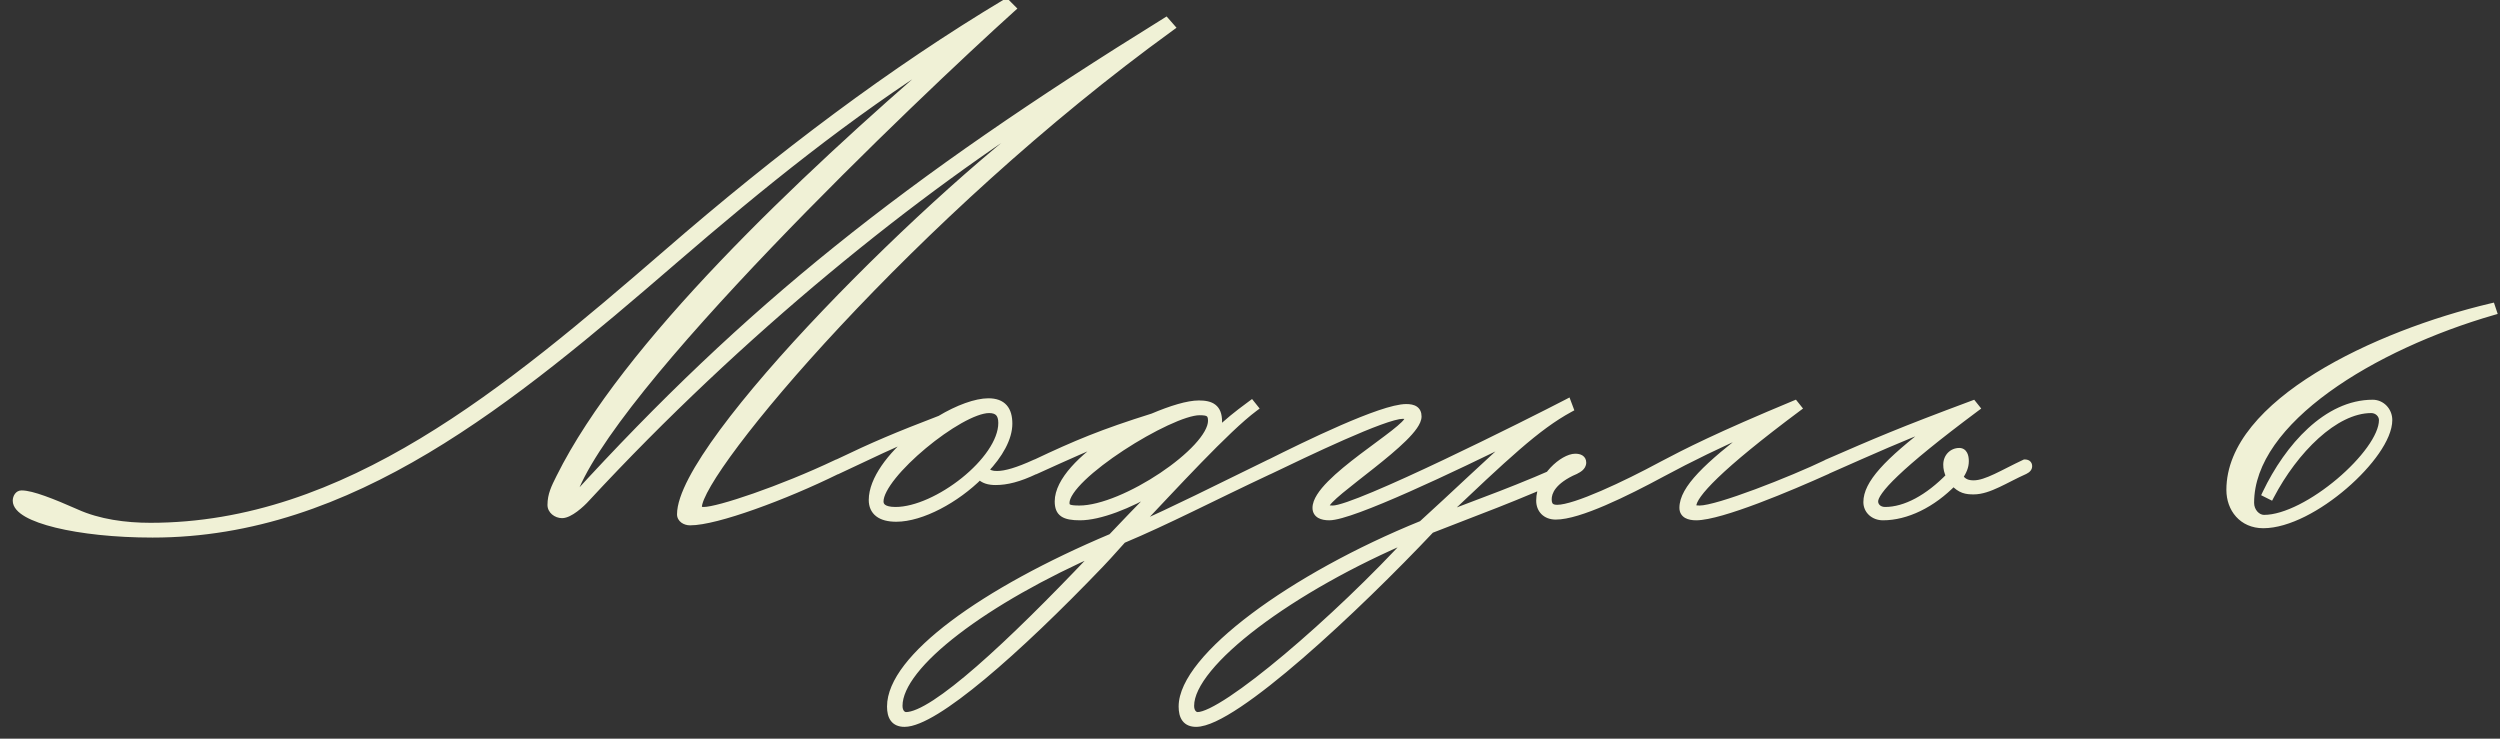
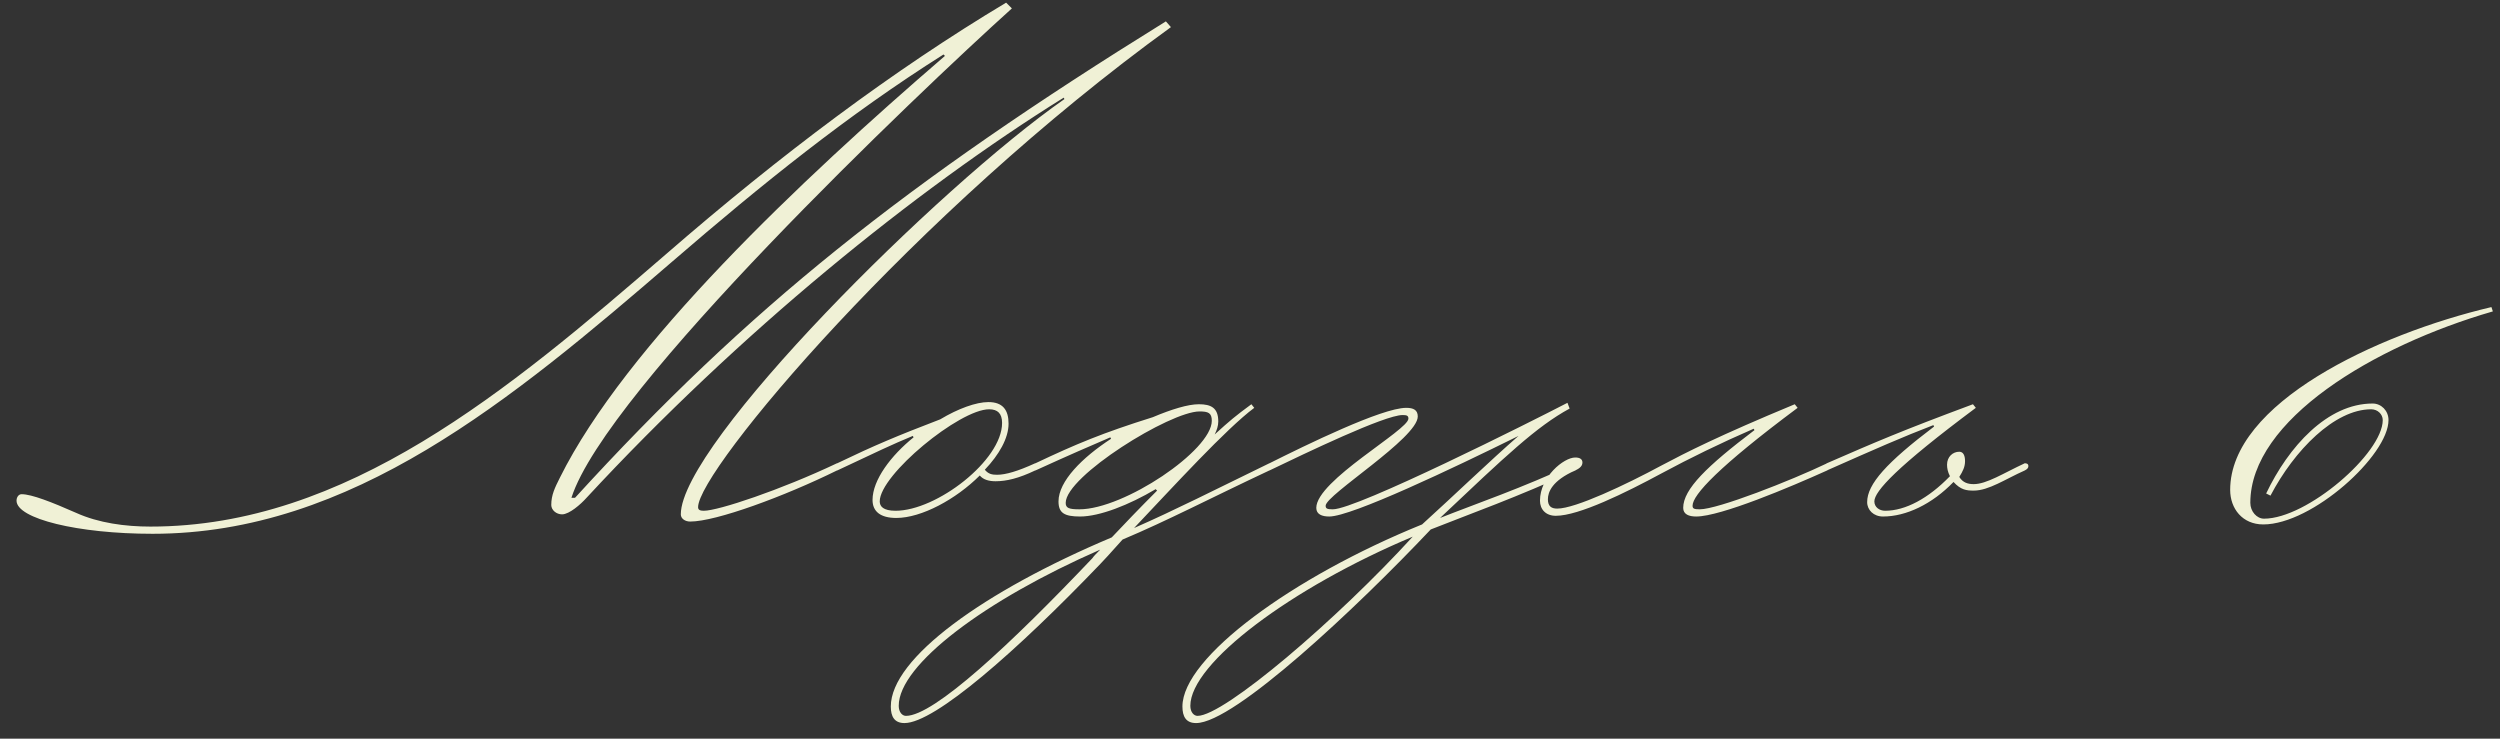
<svg xmlns="http://www.w3.org/2000/svg" width="132" height="39" viewBox="0 0 132 39" fill="none">
  <rect x="0" y="0" width="132" height="39" fill="#333333" stroke="none" />
  <path d="M44.193 24.46C44.307 24.46 44.383 24.498 44.383 24.612C44.383 24.688 44.345 24.764 44.193 24.84C41.419 26.208 37.809 27.538 36.441 27.538C36.175 27.538 35.947 27.386 35.947 27.158C35.947 23.434 49.551 9.868 56.201 5.232L56.163 5.156C48.297 10.058 39.063 17.544 30.969 26.284C30.665 26.626 30.057 27.158 29.677 27.158C29.373 27.158 29.107 26.93 29.107 26.664C29.107 26.132 29.297 25.752 29.563 25.22C33.021 18.266 42.255 9.526 49.893 2.952L49.817 2.876C44.763 6.068 40.241 9.716 35.529 13.782C26.979 21.154 18.543 28.184 8.055 28.184C4.103 28.184 0.873 27.386 0.873 26.436C0.873 26.246 0.987 26.094 1.139 26.094C1.671 26.094 2.735 26.512 4.027 27.082C5.205 27.614 6.611 27.804 7.941 27.804C18.277 27.804 26.789 20.66 35.187 13.402C41.229 8.158 47.157 3.712 53.123 0.14L53.427 0.444C48.411 4.966 31.995 20.584 30.171 26.284H30.361C39.519 16.252 47.765 9.678 61.559 1.128L61.825 1.432C48.183 11.312 36.859 24.84 36.859 26.778C36.859 26.93 36.973 26.968 37.163 26.968C37.923 26.968 41.229 25.866 44.193 24.46ZM46.45 26.474C46.45 26.74 46.64 26.968 47.286 26.968C49.452 26.968 52.91 24.308 52.91 22.332C52.91 21.838 52.682 21.61 52.226 21.61C50.668 21.61 46.45 25.068 46.45 26.474ZM44.208 24.46C46.184 23.51 47.362 23.016 49.642 22.142C50.592 21.572 51.542 21.23 52.188 21.23C52.948 21.23 53.252 21.648 53.252 22.37C53.252 23.13 52.758 24.004 51.998 24.802C52.188 25.03 52.378 25.068 52.644 25.068C53.1 25.068 53.746 24.878 54.658 24.46C54.772 24.46 54.848 24.498 54.848 24.612C54.848 24.688 54.81 24.764 54.658 24.84C53.784 25.258 53.138 25.41 52.568 25.41C52.226 25.41 51.922 25.334 51.732 25.106C50.478 26.36 48.654 27.348 47.324 27.348C46.488 27.348 46.07 27.006 46.07 26.398C46.07 25.334 47.058 24.042 48.236 23.092L48.198 23.016C47.096 23.472 46.222 23.89 44.208 24.84C44.094 24.84 44.018 24.802 44.018 24.688C44.018 24.612 44.056 24.536 44.208 24.46ZM57.675 29.476C57.751 29.362 57.903 29.21 58.093 29.02C52.013 31.68 47.453 35.1 47.453 37.266C47.453 37.608 47.643 37.798 47.833 37.798C49.315 37.798 53.381 33.998 57.675 29.476ZM56.269 26.55C56.269 26.816 56.421 26.892 56.991 26.892C59.347 26.892 63.983 23.776 63.983 22.218C63.983 21.8 63.793 21.724 63.337 21.724C61.779 21.724 56.269 25.144 56.269 26.55ZM54.673 24.46C56.839 23.434 58.207 22.864 60.867 22.028C61.855 21.61 62.729 21.344 63.299 21.344C63.945 21.344 64.325 21.534 64.325 22.256C64.325 22.484 64.249 22.712 64.135 22.94C64.971 22.18 65.199 21.99 66.073 21.344L66.225 21.534C64.743 22.636 61.969 25.676 59.879 27.88C62.045 26.93 64.135 25.866 67.023 24.46C67.137 24.46 67.213 24.498 67.213 24.612C67.213 24.688 67.175 24.764 67.023 24.84C63.945 26.284 61.627 27.5 59.271 28.488C58.663 29.172 58.207 29.666 58.093 29.78C53.685 34.378 49.353 38.178 47.757 38.178C47.225 38.178 47.035 37.836 47.035 37.304C47.035 34.758 51.937 31.224 58.701 28.374C59.309 27.728 60.183 26.816 61.095 25.904L61.019 25.828C59.613 26.664 58.055 27.272 57.029 27.272C56.193 27.272 55.889 27.082 55.889 26.474C55.889 25.41 57.143 24.156 58.663 23.168L58.625 23.092C57.561 23.548 56.421 24.042 54.673 24.84C54.559 24.84 54.483 24.802 54.483 24.688C54.483 24.612 54.521 24.536 54.673 24.46ZM63.23 37.798C64.636 37.798 70.602 32.706 74.592 28.336C68.17 31.034 62.85 35.024 62.85 37.266C62.85 37.608 63.04 37.798 63.23 37.798ZM67.03 24.46C68.93 23.51 72.958 21.534 74.25 21.534C74.63 21.534 74.858 21.648 74.858 21.99C74.858 23.13 69.994 26.132 69.994 26.702C69.994 26.854 70.07 26.892 70.374 26.892C71.628 26.892 80.862 22.256 82.762 21.268L82.876 21.572C81.128 22.522 79.494 24.08 76.036 27.348C78.05 26.55 80.216 25.828 83.18 24.46C83.294 24.46 83.37 24.498 83.37 24.612C83.37 24.688 83.332 24.764 83.18 24.84C80.026 26.284 77.746 27.082 75.542 27.956C71.666 32.06 65.168 38.178 63.154 38.178C62.622 38.178 62.432 37.836 62.432 37.304C62.432 34.72 68.246 30.464 75.086 27.69C76.682 26.246 78.734 24.27 80.178 23.016C76.72 24.726 71.362 27.272 70.184 27.272C69.804 27.272 69.5 27.158 69.5 26.816C69.5 25.372 74.364 22.712 74.364 22.104C74.364 21.952 74.288 21.914 74.06 21.914C73.11 21.914 68.93 23.928 67.03 24.84C66.916 24.84 66.84 24.802 66.84 24.688C66.84 24.612 66.878 24.536 67.03 24.46ZM82.223 26.854C83.173 26.854 85.833 25.6 87.733 24.574C89.025 23.89 90.735 23.016 94.763 21.344L94.915 21.534C90.735 24.65 89.367 26.132 89.367 26.702C89.367 26.854 89.443 26.892 89.747 26.892C90.697 26.892 94.573 25.372 96.473 24.46C96.587 24.46 96.663 24.498 96.663 24.612C96.663 24.688 96.625 24.764 96.473 24.84C94.535 25.714 90.849 27.272 89.557 27.272C89.177 27.272 88.873 27.158 88.873 26.816C88.873 25.828 90.127 24.612 92.635 22.712L92.597 22.636C90.849 23.396 89.215 24.194 87.733 24.992C85.833 26.018 83.363 27.234 82.147 27.234C81.615 27.234 81.311 26.892 81.311 26.436C81.311 25.182 82.565 24.156 83.173 24.156C83.401 24.156 83.553 24.232 83.553 24.422C83.553 24.65 83.325 24.764 83.173 24.84C81.957 25.372 81.729 25.98 81.729 26.36C81.729 26.74 81.919 26.854 82.223 26.854ZM99.536 26.968C100.6 26.968 101.816 26.322 102.956 25.144C102.842 24.916 102.804 24.726 102.804 24.536C102.804 24.118 103.108 23.852 103.45 23.852C103.678 23.852 103.754 24.08 103.754 24.346C103.754 24.65 103.64 24.878 103.45 25.182C103.64 25.486 103.906 25.562 104.21 25.562C104.894 25.562 105.768 24.992 106.908 24.46C107.022 24.46 107.098 24.498 107.098 24.612C107.098 24.688 107.06 24.764 106.908 24.84C105.882 25.296 105.008 25.904 104.21 25.904C103.83 25.904 103.526 25.866 103.146 25.448C102.006 26.626 100.638 27.272 99.422 27.272C98.928 27.272 98.586 26.93 98.586 26.512C98.586 25.562 99.612 24.422 102.12 22.522L102.082 22.446C100.41 23.092 99.118 23.662 96.458 24.84C96.344 24.84 96.268 24.802 96.268 24.688C96.268 24.612 96.306 24.536 96.458 24.46C99.08 23.32 100.296 22.788 104.172 21.344L104.324 21.534C100.144 24.65 98.966 25.942 98.966 26.474C98.966 26.778 99.232 26.968 99.536 26.968ZM117.753 25.866C117.753 21.306 125.429 17.658 131.547 16.214L131.623 16.442C125.315 18.266 118.817 22.18 118.817 26.55C118.817 27.006 119.159 27.386 119.539 27.386C121.819 27.386 125.809 23.928 125.809 22.18C125.809 21.876 125.543 21.61 125.201 21.61C123.263 21.61 121.135 23.776 119.881 26.17L119.653 26.056C120.831 23.586 122.883 21.306 125.277 21.306C125.733 21.306 126.113 21.686 126.113 22.18C126.113 24.042 122.085 27.69 119.501 27.69C118.399 27.69 117.753 26.854 117.753 25.866Z" fill="#F0F1D6" />
-   <path d="M44.193 24.46V24.26H44.148L44.108 24.279L44.193 24.46ZM44.193 24.84L44.282 25.019L44.283 25.019L44.193 24.84ZM56.201 5.232L56.316 5.396L56.457 5.297L56.38 5.143L56.201 5.232ZM56.163 5.156L56.342 5.067L56.244 4.87L56.057 4.986L56.163 5.156ZM30.969 26.284L30.822 26.148L30.82 26.151L30.969 26.284ZM29.563 25.22L29.742 25.309L29.742 25.309L29.563 25.22ZM49.893 2.952L50.024 3.104L50.187 2.963L50.035 2.811L49.893 2.952ZM49.817 2.876L49.959 2.735L49.846 2.622L49.71 2.707L49.817 2.876ZM35.529 13.782L35.66 13.934L35.66 13.933L35.529 13.782ZM4.027 27.082L4.109 26.9L4.108 26.899L4.027 27.082ZM35.187 13.402L35.318 13.553L35.318 13.553L35.187 13.402ZM53.123 0.14L53.265 -0.001L53.154 -0.112L53.02 -0.032L53.123 0.14ZM53.427 0.444L53.561 0.593L53.718 0.452L53.569 0.303L53.427 0.444ZM30.171 26.284L29.981 26.223L29.897 26.484H30.171V26.284ZM30.361 26.284V26.484H30.449L30.509 26.419L30.361 26.284ZM61.559 1.128L61.71 0.996L61.598 0.869L61.454 0.958L61.559 1.128ZM61.825 1.432L61.943 1.594L62.12 1.465L61.976 1.3L61.825 1.432ZM44.193 24.66C44.211 24.66 44.222 24.662 44.226 24.663C44.23 24.664 44.224 24.663 44.215 24.656C44.203 24.648 44.193 24.636 44.187 24.623C44.182 24.611 44.183 24.605 44.183 24.612H44.583C44.583 24.506 44.544 24.4 44.447 24.331C44.364 24.271 44.266 24.26 44.193 24.26V24.66ZM44.183 24.612C44.183 24.614 44.183 24.613 44.184 24.609C44.185 24.606 44.186 24.605 44.185 24.606C44.182 24.61 44.164 24.631 44.104 24.661L44.283 25.019C44.374 24.973 44.451 24.918 44.505 24.846C44.563 24.769 44.583 24.688 44.583 24.612H44.183ZM44.105 24.661C42.725 25.341 41.136 26.013 39.723 26.514C39.017 26.764 38.357 26.971 37.79 27.115C37.22 27.26 36.758 27.338 36.441 27.338V27.738C36.809 27.738 37.311 27.65 37.889 27.503C38.471 27.355 39.143 27.144 39.857 26.89C41.285 26.384 42.888 25.707 44.282 25.019L44.105 24.661ZM36.441 27.338C36.344 27.338 36.264 27.31 36.213 27.273C36.165 27.237 36.147 27.198 36.147 27.158H35.747C35.747 27.346 35.843 27.497 35.976 27.595C36.105 27.69 36.272 27.738 36.441 27.738V27.338ZM36.147 27.158C36.147 26.743 36.34 26.16 36.722 25.43C37.1 24.706 37.651 23.861 38.338 22.932C39.71 21.073 41.612 18.89 43.725 16.675C47.953 12.243 53.006 7.703 56.316 5.396L56.087 5.068C52.746 7.397 47.673 11.957 43.436 16.399C41.316 18.62 39.402 20.817 38.016 22.694C37.323 23.633 36.759 24.495 36.367 25.244C35.979 25.987 35.747 26.642 35.747 27.158H36.147ZM56.38 5.143L56.342 5.067L55.984 5.245L56.022 5.321L56.38 5.143ZM56.057 4.986C48.176 9.898 38.928 17.396 30.822 26.148L31.116 26.42C39.198 17.692 48.419 10.218 56.269 5.326L56.057 4.986ZM30.82 26.151C30.676 26.313 30.458 26.522 30.233 26.689C30.12 26.772 30.01 26.841 29.91 26.889C29.807 26.939 29.729 26.958 29.677 26.958V27.358C29.815 27.358 29.956 27.311 30.083 27.25C30.213 27.188 30.346 27.103 30.471 27.01C30.721 26.825 30.959 26.597 31.119 26.417L30.82 26.151ZM29.677 26.958C29.455 26.958 29.307 26.793 29.307 26.664H28.907C28.907 27.067 29.291 27.358 29.677 27.358V26.958ZM29.307 26.664C29.307 26.186 29.474 25.846 29.742 25.309L29.384 25.131C29.121 25.658 28.907 26.078 28.907 26.664H29.307ZM29.742 25.309C31.457 21.86 34.614 17.954 38.305 14.082C41.995 10.212 46.207 6.388 50.024 3.104L49.763 2.8C45.941 6.09 41.718 9.923 38.016 13.806C34.317 17.685 31.127 21.626 29.384 25.131L29.742 25.309ZM50.035 2.811L49.959 2.735L49.676 3.017L49.752 3.093L50.035 2.811ZM49.71 2.707C44.644 5.907 40.113 9.562 35.398 13.631L35.66 13.933C40.369 9.87 44.882 6.229 49.924 3.045L49.71 2.707ZM35.399 13.63C26.836 21.013 18.456 27.984 8.055 27.984V28.384C18.63 28.384 27.122 21.295 35.66 13.934L35.399 13.63ZM8.055 27.984C6.091 27.984 4.312 27.785 3.03 27.472C2.387 27.315 1.88 27.131 1.539 26.936C1.181 26.732 1.073 26.555 1.073 26.436H0.673C0.673 26.792 0.969 27.071 1.34 27.284C1.728 27.505 2.276 27.699 2.935 27.86C4.256 28.183 6.068 28.384 8.055 28.384V27.984ZM1.073 26.436C1.073 26.38 1.09 26.338 1.108 26.316C1.124 26.294 1.135 26.294 1.139 26.294V25.894C0.831 25.894 0.673 26.188 0.673 26.436H1.073ZM1.139 26.294C1.367 26.294 1.737 26.387 2.231 26.563C2.718 26.736 3.301 26.98 3.946 27.265L4.108 26.899C3.461 26.613 2.866 26.364 2.365 26.186C1.872 26.01 1.443 25.894 1.139 25.894V26.294ZM3.945 27.264C5.158 27.812 6.595 28.004 7.941 28.004V27.604C6.627 27.604 5.252 27.416 4.109 26.9L3.945 27.264ZM7.941 28.004C18.365 28.004 26.933 20.8 35.318 13.553L35.056 13.251C26.645 20.52 18.19 27.604 7.941 27.604V28.004ZM35.318 13.553C41.354 8.315 47.272 3.876 53.226 0.312L53.02 -0.032C47.042 3.548 41.105 8.001 35.056 13.251L35.318 13.553ZM52.982 0.281L53.286 0.585L53.569 0.303L53.265 -0.001L52.982 0.281ZM53.293 0.295C50.782 2.559 45.421 7.597 40.458 12.784C37.976 15.377 35.592 18.01 33.713 20.353C31.84 22.688 30.449 24.759 29.981 26.223L30.362 26.345C30.805 24.959 32.15 22.941 34.025 20.603C35.894 18.273 38.269 15.65 40.747 13.06C45.702 7.883 51.056 2.851 53.561 0.593L53.293 0.295ZM30.171 26.484H30.361V26.084H30.171V26.484ZM30.509 26.419C39.652 16.403 47.883 9.841 61.664 1.298L61.454 0.958C47.648 9.515 39.386 16.101 30.213 26.149L30.509 26.419ZM61.409 1.26L61.675 1.564L61.976 1.3L61.71 0.996L61.409 1.26ZM61.708 1.27C54.874 6.219 48.623 12.08 44.08 16.947C41.809 19.38 39.962 21.567 38.682 23.269C38.042 24.12 37.541 24.853 37.2 25.437C37.029 25.729 36.896 25.987 36.805 26.206C36.716 26.42 36.659 26.616 36.659 26.778H37.059C37.059 26.697 37.091 26.561 37.174 26.359C37.256 26.163 37.38 25.922 37.545 25.639C37.876 25.073 38.367 24.354 39.002 23.51C40.271 21.822 42.108 19.646 44.373 17.22C48.902 12.368 55.134 6.525 61.943 1.594L61.708 1.27ZM36.659 26.778C36.659 26.841 36.671 26.907 36.705 26.968C36.739 27.031 36.789 27.076 36.844 27.106C36.944 27.16 37.065 27.168 37.163 27.168V26.768C37.121 26.768 37.09 26.766 37.067 26.762C37.043 26.758 37.035 26.754 37.036 26.754C37.039 26.756 37.048 26.763 37.055 26.776C37.062 26.787 37.059 26.791 37.059 26.778H36.659ZM37.163 27.168C37.383 27.168 37.757 27.092 38.218 26.967C38.687 26.84 39.269 26.657 39.918 26.43C41.216 25.977 42.79 25.347 44.279 24.641L44.108 24.279C42.633 24.979 41.072 25.603 39.786 26.052C39.143 26.277 38.57 26.457 38.113 26.581C37.648 26.707 37.323 26.768 37.163 26.768V27.168ZM44.208 24.46L44.121 24.28L44.119 24.281L44.208 24.46ZM49.642 22.142L49.714 22.329L49.73 22.323L49.745 22.314L49.642 22.142ZM51.998 24.802L51.853 24.664L51.73 24.793L51.844 24.93L51.998 24.802ZM54.658 24.46V24.26H54.614L54.575 24.278L54.658 24.46ZM54.658 24.84L54.744 25.02L54.748 25.019L54.658 24.84ZM51.732 25.106L51.886 24.978L51.745 24.81L51.591 24.965L51.732 25.106ZM48.236 23.092L48.362 23.248L48.487 23.147L48.415 23.003L48.236 23.092ZM48.198 23.016L48.377 22.927L48.294 22.76L48.121 22.831L48.198 23.016ZM44.208 24.84V25.04H44.253L44.293 25.021L44.208 24.84ZM46.25 26.474C46.25 26.661 46.321 26.851 46.511 26.984C46.688 27.109 46.946 27.168 47.286 27.168V26.768C46.98 26.768 46.82 26.713 46.741 26.657C46.674 26.61 46.65 26.553 46.65 26.474H46.25ZM47.286 27.168C48.435 27.168 49.885 26.471 51.035 25.547C51.615 25.081 52.13 24.549 52.501 24.002C52.871 23.458 53.11 22.882 53.11 22.332H52.71C52.71 22.77 52.517 23.268 52.17 23.778C51.826 24.285 51.341 24.789 50.785 25.235C49.665 26.134 48.303 26.768 47.286 26.768V27.168ZM53.11 22.332C53.11 22.058 53.047 21.818 52.883 21.647C52.718 21.475 52.485 21.41 52.226 21.41V21.81C52.423 21.81 52.532 21.859 52.595 21.924C52.659 21.991 52.71 22.112 52.71 22.332H53.11ZM52.226 21.41C51.781 21.41 51.185 21.65 50.568 21.998C49.941 22.351 49.258 22.835 48.626 23.361C47.994 23.887 47.408 24.46 46.978 24.995C46.763 25.263 46.583 25.525 46.457 25.77C46.332 26.011 46.25 26.252 46.25 26.474H46.65C46.65 26.344 46.7 26.169 46.812 25.953C46.922 25.74 47.085 25.501 47.289 25.246C47.699 24.737 48.264 24.183 48.882 23.668C49.499 23.154 50.162 22.686 50.764 22.346C51.376 22.002 51.892 21.81 52.226 21.81V21.41ZM44.295 24.64C46.265 23.693 47.437 23.201 49.714 22.329L49.57 21.955C47.287 22.831 46.103 23.327 44.121 24.28L44.295 24.64ZM49.745 22.314C50.684 21.75 51.596 21.43 52.188 21.43V21.03C51.488 21.03 50.5 21.394 49.539 21.971L49.745 22.314ZM52.188 21.43C52.532 21.43 52.734 21.524 52.855 21.661C52.98 21.804 53.052 22.032 53.052 22.37H53.452C53.452 21.986 53.372 21.644 53.155 21.397C52.934 21.145 52.604 21.03 52.188 21.03V21.43ZM53.052 22.37C53.052 23.052 52.602 23.878 51.853 24.664L52.143 24.94C52.915 24.13 53.452 23.208 53.452 22.37H53.052ZM51.844 24.93C51.959 25.067 52.082 25.157 52.224 25.209C52.362 25.259 52.504 25.268 52.644 25.268V24.868C52.518 24.868 52.432 24.858 52.361 24.832C52.294 24.808 52.227 24.765 52.152 24.674L51.844 24.93ZM52.644 25.268C53.146 25.268 53.825 25.062 54.741 24.642L54.575 24.278C53.666 24.694 53.054 24.868 52.644 24.868V25.268ZM54.658 24.66C54.676 24.66 54.686 24.662 54.691 24.663C54.695 24.664 54.689 24.663 54.679 24.656C54.668 24.648 54.658 24.636 54.652 24.623C54.647 24.611 54.648 24.605 54.648 24.612H55.048C55.048 24.506 55.009 24.4 54.912 24.331C54.828 24.271 54.73 24.26 54.658 24.26V24.66ZM54.648 24.612C54.648 24.614 54.648 24.613 54.649 24.609C54.65 24.606 54.651 24.605 54.65 24.606C54.647 24.61 54.629 24.631 54.569 24.661L54.748 25.019C54.839 24.973 54.916 24.918 54.97 24.846C55.028 24.769 55.048 24.688 55.048 24.612H54.648ZM54.572 24.66C53.715 25.069 53.099 25.21 52.568 25.21V25.61C53.177 25.61 53.853 25.447 54.744 25.02L54.572 24.66ZM52.568 25.21C52.247 25.21 52.019 25.137 51.886 24.978L51.578 25.234C51.825 25.531 52.205 25.61 52.568 25.61V25.21ZM51.591 24.965C50.978 25.577 50.225 26.125 49.465 26.52C48.701 26.916 47.945 27.148 47.324 27.148V27.548C48.033 27.548 48.855 27.286 49.648 26.875C50.446 26.462 51.232 25.889 51.873 25.247L51.591 24.965ZM47.324 27.148C46.929 27.148 46.666 27.066 46.506 26.943C46.354 26.826 46.27 26.652 46.27 26.398H45.87C45.87 26.752 45.995 27.053 46.261 27.259C46.519 27.459 46.883 27.548 47.324 27.548V27.148ZM46.27 26.398C46.27 25.924 46.492 25.375 46.876 24.815C47.257 24.26 47.785 23.713 48.362 23.248L48.111 22.936C47.509 23.421 46.954 23.995 46.546 24.589C46.142 25.179 45.87 25.808 45.87 26.398H46.27ZM48.415 23.003L48.377 22.927L48.019 23.105L48.057 23.181L48.415 23.003ZM48.121 22.831C47.014 23.29 46.135 23.71 44.123 24.659L44.293 25.021C46.309 24.07 47.178 23.654 48.275 23.201L48.121 22.831ZM44.208 24.64C44.19 24.64 44.18 24.638 44.175 24.637C44.171 24.636 44.177 24.637 44.187 24.644C44.198 24.652 44.208 24.664 44.214 24.677C44.219 24.689 44.218 24.695 44.218 24.688H43.818C43.818 24.794 43.857 24.9 43.954 24.97C44.038 25.029 44.136 25.04 44.208 25.04V24.64ZM44.218 24.688C44.218 24.686 44.218 24.687 44.217 24.691C44.216 24.694 44.215 24.695 44.216 24.694C44.219 24.69 44.237 24.669 44.297 24.639L44.119 24.281C44.027 24.327 43.95 24.382 43.896 24.454C43.839 24.531 43.818 24.612 43.818 24.688H44.218ZM57.675 29.476L57.82 29.614L57.832 29.601L57.841 29.587L57.675 29.476ZM58.093 29.02L58.234 29.161L58.013 28.837L58.093 29.02ZM54.673 24.46L54.587 24.279L54.583 24.281L54.673 24.46ZM60.867 22.028L60.927 22.219L60.936 22.216L60.945 22.212L60.867 22.028ZM64.135 22.94L63.956 22.851L64.269 23.088L64.135 22.94ZM66.073 21.344L66.229 21.219L66.109 21.069L65.954 21.183L66.073 21.344ZM66.225 21.534L66.344 21.695L66.51 21.571L66.381 21.409L66.225 21.534ZM59.879 27.88L59.734 27.742L59.959 28.063L59.879 27.88ZM67.023 24.46V24.26H66.977L66.935 24.28L67.023 24.46ZM67.023 24.84L67.108 25.021L67.112 25.019L67.023 24.84ZM59.271 28.488L59.194 28.304L59.152 28.321L59.121 28.355L59.271 28.488ZM58.093 29.78L57.951 29.639L57.949 29.642L58.093 29.78ZM58.701 28.374L58.779 28.558L58.818 28.542L58.846 28.511L58.701 28.374ZM61.095 25.904L61.236 26.045L61.378 25.904L61.236 25.763L61.095 25.904ZM61.019 25.828L61.16 25.687L61.05 25.577L60.917 25.656L61.019 25.828ZM58.663 23.168L58.772 23.336L58.922 23.238L58.842 23.079L58.663 23.168ZM58.625 23.092L58.804 23.003L58.719 22.834L58.546 22.908L58.625 23.092ZM54.673 24.84V25.04H54.716L54.756 25.022L54.673 24.84ZM57.841 29.587C57.903 29.494 58.037 29.359 58.234 29.161L57.951 28.879C57.769 29.061 57.598 29.23 57.508 29.365L57.841 29.587ZM58.013 28.837C54.962 30.171 52.287 31.699 50.371 33.17C49.413 33.905 48.639 34.63 48.103 35.315C47.57 35.995 47.253 36.658 47.253 37.266H47.653C47.653 36.791 47.906 36.215 48.418 35.561C48.926 34.912 49.672 34.21 50.615 33.487C52.498 32.041 55.143 30.529 58.173 29.203L58.013 28.837ZM47.253 37.266C47.253 37.672 47.491 37.998 47.833 37.998V37.598C47.795 37.598 47.653 37.544 47.653 37.266H47.253ZM47.833 37.998C48.057 37.998 48.312 37.927 48.584 37.809C48.86 37.691 49.167 37.518 49.501 37.301C50.169 36.867 50.958 36.244 51.831 35.483C53.576 33.962 55.671 31.876 57.82 29.614L57.53 29.338C55.384 31.598 53.299 33.673 51.568 35.182C50.702 35.937 49.928 36.546 49.283 36.966C48.96 37.176 48.673 37.336 48.426 37.442C48.176 37.55 47.979 37.598 47.833 37.598V37.998ZM56.069 26.55C56.069 26.633 56.08 26.724 56.124 26.808C56.17 26.897 56.242 26.959 56.33 27.001C56.486 27.076 56.711 27.092 56.991 27.092V26.692C56.701 26.692 56.565 26.67 56.502 26.64C56.481 26.63 56.479 26.624 56.479 26.623C56.476 26.618 56.469 26.6 56.469 26.55H56.069ZM56.991 27.092C57.618 27.092 58.377 26.886 59.154 26.566C59.933 26.244 60.745 25.799 61.482 25.305C62.217 24.813 62.884 24.267 63.369 23.741C63.611 23.478 63.812 23.216 63.953 22.964C64.094 22.714 64.183 22.46 64.183 22.218H63.783C63.783 22.365 63.727 22.55 63.605 22.768C63.483 22.985 63.304 23.222 63.075 23.47C62.617 23.966 61.977 24.492 61.259 24.973C60.542 25.454 59.753 25.885 59.001 26.196C58.245 26.508 57.542 26.692 56.991 26.692V27.092ZM64.183 22.218C64.183 21.985 64.13 21.776 63.944 21.649C63.782 21.539 63.56 21.524 63.337 21.524V21.924C63.57 21.924 63.671 21.947 63.718 21.98C63.741 21.995 63.783 22.033 63.783 22.218H64.183ZM63.337 21.524C63.111 21.524 62.831 21.585 62.525 21.683C62.215 21.783 61.864 21.925 61.491 22.099C60.745 22.446 59.902 22.923 59.109 23.442C58.317 23.962 57.569 24.529 57.016 25.058C56.74 25.323 56.507 25.583 56.343 25.827C56.181 26.067 56.069 26.314 56.069 26.55H56.469C56.469 26.434 56.529 26.267 56.675 26.051C56.817 25.839 57.028 25.601 57.292 25.347C57.822 24.84 58.548 24.288 59.328 23.777C60.108 23.266 60.934 22.8 61.66 22.462C62.023 22.293 62.358 22.157 62.647 22.064C62.94 21.97 63.173 21.924 63.337 21.924V21.524ZM54.758 24.641C56.917 23.618 58.277 23.052 60.927 22.219L60.807 21.837C58.137 22.676 56.76 23.25 54.587 24.279L54.758 24.641ZM60.945 22.212C61.932 21.794 62.773 21.544 63.299 21.544V21.144C62.685 21.144 61.778 21.425 60.789 21.844L60.945 22.212ZM63.299 21.544C63.612 21.544 63.81 21.592 63.931 21.687C64.04 21.772 64.125 21.928 64.125 22.256H64.525C64.525 21.862 64.42 21.562 64.177 21.372C63.947 21.191 63.632 21.144 63.299 21.144V21.544ZM64.125 22.256C64.125 22.44 64.063 22.636 63.956 22.851L64.314 23.029C64.435 22.788 64.525 22.528 64.525 22.256H64.125ZM64.269 23.088C65.101 22.332 65.324 22.146 66.192 21.505L65.954 21.183C65.074 21.834 64.841 22.028 64 22.792L64.269 23.088ZM65.917 21.469L66.069 21.659L66.381 21.409L66.229 21.219L65.917 21.469ZM66.106 21.373C65.35 21.936 64.275 22.983 63.136 24.154C61.995 25.329 60.776 26.643 59.734 27.742L60.024 28.018C61.071 26.913 62.284 25.605 63.423 24.433C64.565 23.258 65.618 22.234 66.344 21.695L66.106 21.373ZM59.959 28.063C62.13 27.111 64.227 26.044 67.11 24.64L66.935 24.28C64.043 25.688 61.96 26.749 59.798 27.697L59.959 28.063ZM67.023 24.66C67.041 24.66 67.051 24.662 67.056 24.663C67.06 24.664 67.054 24.663 67.044 24.656C67.033 24.648 67.023 24.636 67.017 24.623C67.012 24.611 67.013 24.605 67.013 24.612H67.413C67.413 24.506 67.374 24.4 67.277 24.331C67.193 24.271 67.095 24.26 67.023 24.26V24.66ZM67.013 24.612C67.013 24.614 67.013 24.613 67.014 24.609C67.015 24.606 67.016 24.605 67.015 24.606C67.012 24.61 66.993 24.631 66.933 24.661L67.112 25.019C67.204 24.973 67.281 24.918 67.335 24.846C67.392 24.769 67.413 24.688 67.413 24.612H67.013ZM66.938 24.659C63.849 26.108 61.545 27.317 59.194 28.304L59.348 28.672C61.709 27.683 64.041 26.46 67.108 25.021L66.938 24.659ZM59.121 28.355C58.513 29.04 58.06 29.529 57.951 29.639L58.234 29.921C58.353 29.802 58.813 29.304 59.42 28.621L59.121 28.355ZM57.949 29.642C55.747 31.938 53.568 34.031 51.742 35.55C50.829 36.309 50.009 36.921 49.321 37.342C48.977 37.552 48.67 37.713 48.404 37.82C48.135 37.928 47.92 37.978 47.757 37.978V38.378C47.993 38.378 48.262 38.309 48.553 38.191C48.847 38.073 49.174 37.901 49.53 37.683C50.241 37.248 51.078 36.622 51.998 35.857C53.84 34.326 56.03 32.22 58.237 29.918L57.949 29.642ZM47.757 37.978C47.537 37.978 47.424 37.91 47.356 37.821C47.28 37.719 47.235 37.553 47.235 37.304H46.835C46.835 37.587 46.884 37.858 47.036 38.06C47.197 38.275 47.444 38.378 47.757 38.378V37.978ZM47.235 37.304C47.235 36.73 47.513 36.075 48.065 35.357C48.615 34.643 49.424 33.886 50.452 33.113C52.505 31.568 55.406 29.979 58.779 28.558L58.623 28.19C55.232 29.619 52.299 31.222 50.211 32.793C49.167 33.578 48.328 34.36 47.748 35.113C47.17 35.864 46.835 36.605 46.835 37.304H47.235ZM58.846 28.511C59.453 27.866 60.326 26.956 61.236 26.045L60.953 25.763C60.04 26.676 59.164 27.59 58.555 28.237L58.846 28.511ZM61.236 25.763L61.16 25.687L60.877 25.969L60.953 26.045L61.236 25.763ZM60.917 25.656C60.223 26.069 59.492 26.424 58.812 26.676C58.128 26.929 57.508 27.072 57.029 27.072V27.472C57.576 27.472 58.247 27.311 58.951 27.051C59.657 26.79 60.409 26.423 61.121 26L60.917 25.656ZM57.029 27.072C56.613 27.072 56.384 27.022 56.258 26.936C56.155 26.866 56.089 26.746 56.089 26.474H55.689C55.689 26.81 55.774 27.09 56.032 27.266C56.268 27.427 56.609 27.472 57.029 27.472V27.072ZM56.089 26.474C56.089 26.016 56.363 25.483 56.856 24.925C57.344 24.373 58.022 23.823 58.772 23.336L58.554 23C57.784 23.501 57.075 24.072 56.556 24.66C56.042 25.242 55.689 25.868 55.689 26.474H56.089ZM58.842 23.079L58.804 23.003L58.446 23.181L58.484 23.257L58.842 23.079ZM58.546 22.908C57.481 23.365 56.34 23.859 54.59 24.658L54.756 25.022C56.502 24.225 57.641 23.731 58.704 23.276L58.546 22.908ZM54.673 24.64C54.655 24.64 54.644 24.638 54.64 24.637C54.636 24.636 54.642 24.637 54.651 24.644C54.663 24.652 54.673 24.664 54.679 24.677C54.684 24.689 54.683 24.695 54.683 24.688H54.283C54.283 24.794 54.322 24.9 54.419 24.97C54.502 25.029 54.6 25.04 54.673 25.04V24.64ZM54.683 24.688C54.683 24.686 54.683 24.687 54.682 24.691C54.681 24.694 54.68 24.695 54.681 24.694C54.684 24.69 54.702 24.669 54.762 24.639L54.583 24.281C54.492 24.327 54.415 24.382 54.361 24.454C54.303 24.531 54.283 24.612 54.283 24.688H54.683ZM74.592 28.336L74.74 28.471L74.515 28.152L74.592 28.336ZM67.03 24.46L66.941 24.281L66.941 24.281L67.03 24.46ZM82.762 21.268L82.95 21.198L82.87 20.986L82.67 21.091L82.762 21.268ZM82.876 21.572L82.972 21.748L83.125 21.665L83.064 21.502L82.876 21.572ZM76.036 27.348L75.899 27.203L76.11 27.534L76.036 27.348ZM83.18 24.46V24.26H83.136L83.097 24.278L83.18 24.46ZM83.18 24.84L83.264 25.022L83.27 25.019L83.18 24.84ZM75.542 27.956L75.469 27.77L75.427 27.786L75.397 27.819L75.542 27.956ZM75.086 27.69L75.161 27.875L75.194 27.862L75.221 27.838L75.086 27.69ZM80.178 23.016L80.309 23.167L80.09 22.837L80.178 23.016ZM67.03 24.84V25.04H67.076L67.117 25.02L67.03 24.84ZM63.23 37.998C63.454 37.998 63.736 37.901 64.046 37.751C64.362 37.597 64.735 37.376 65.148 37.101C65.976 36.549 66.985 35.771 68.071 34.859C70.243 33.034 72.739 30.663 74.74 28.471L74.445 28.201C72.456 30.379 69.973 32.739 67.814 34.553C66.734 35.46 65.738 36.228 64.927 36.768C64.521 37.038 64.165 37.248 63.871 37.391C63.57 37.536 63.358 37.598 63.23 37.598V37.998ZM74.515 28.152C71.291 29.506 68.341 31.186 66.192 32.813C65.119 33.626 64.24 34.43 63.627 35.178C63.02 35.919 62.65 36.634 62.65 37.266H63.05C63.05 36.777 63.345 36.153 63.937 35.431C64.522 34.716 65.375 33.933 66.434 33.131C68.551 31.528 71.471 29.864 74.67 28.52L74.515 28.152ZM62.65 37.266C62.65 37.672 62.888 37.998 63.23 37.998V37.598C63.192 37.598 63.05 37.544 63.05 37.266H62.65ZM67.12 24.639C68.069 24.164 69.547 23.435 70.948 22.824C71.649 22.519 72.327 22.244 72.909 22.047C73.498 21.847 73.964 21.734 74.25 21.734V21.334C73.891 21.334 73.369 21.468 72.78 21.668C72.183 21.871 71.494 22.15 70.788 22.457C69.377 23.072 67.891 23.806 66.941 24.281L67.12 24.639ZM74.25 21.734C74.428 21.734 74.53 21.762 74.584 21.799C74.622 21.825 74.658 21.869 74.658 21.99H75.058C75.058 21.769 74.981 21.585 74.809 21.468C74.654 21.363 74.452 21.334 74.25 21.334V21.734ZM74.658 21.99C74.658 22.069 74.612 22.198 74.485 22.383C74.362 22.56 74.182 22.763 73.958 22.985C73.51 23.427 72.91 23.921 72.302 24.403C71.699 24.881 71.085 25.351 70.626 25.732C70.397 25.923 70.2 26.097 70.059 26.244C69.989 26.318 69.927 26.389 69.882 26.457C69.842 26.518 69.794 26.605 69.794 26.702H70.194C70.194 26.728 70.184 26.725 70.215 26.678C70.242 26.639 70.285 26.587 70.348 26.521C70.473 26.391 70.656 26.228 70.882 26.039C71.336 25.662 71.938 25.202 72.55 24.716C73.159 24.234 73.774 23.728 74.239 23.269C74.471 23.04 74.671 22.817 74.814 22.61C74.952 22.41 75.058 22.196 75.058 21.99H74.658ZM69.794 26.702C69.794 26.754 69.8 26.819 69.83 26.882C69.863 26.951 69.917 27.001 69.981 27.033C70.039 27.062 70.103 27.075 70.163 27.082C70.225 27.09 70.295 27.092 70.374 27.092V26.692C70.301 26.692 70.249 26.69 70.21 26.685C70.171 26.68 70.159 26.674 70.16 26.675C70.167 26.679 70.182 26.69 70.192 26.71C70.198 26.723 70.194 26.726 70.194 26.702H69.794ZM70.374 27.092C70.478 27.092 70.606 27.069 70.748 27.034C70.892 26.998 71.062 26.945 71.253 26.88C71.636 26.749 72.112 26.562 72.649 26.337C73.725 25.885 75.059 25.273 76.412 24.631C79.117 23.348 81.903 21.941 82.855 21.445L82.67 21.091C81.722 21.584 78.941 22.988 76.24 24.27C74.89 24.911 73.562 25.52 72.494 25.968C71.96 26.192 71.494 26.375 71.124 26.502C70.939 26.565 70.78 26.613 70.651 26.646C70.518 26.679 70.428 26.692 70.374 26.692V27.092ZM82.575 21.338L82.689 21.642L83.064 21.502L82.95 21.198L82.575 21.338ZM82.781 21.396C81.004 22.362 79.347 23.944 75.899 27.203L76.174 27.493C79.641 24.216 81.253 22.682 82.972 21.748L82.781 21.396ZM76.11 27.534C78.113 26.74 80.294 26.013 83.264 24.642L83.097 24.278C80.139 25.643 77.987 26.36 75.963 27.162L76.11 27.534ZM83.18 24.66C83.198 24.66 83.209 24.662 83.213 24.663C83.217 24.664 83.212 24.663 83.202 24.656C83.191 24.648 83.181 24.636 83.174 24.623C83.169 24.611 83.17 24.605 83.17 24.612H83.57C83.57 24.506 83.531 24.4 83.434 24.331C83.351 24.271 83.253 24.26 83.18 24.26V24.66ZM83.17 24.612C83.17 24.614 83.17 24.613 83.171 24.609C83.172 24.606 83.173 24.605 83.172 24.606C83.169 24.61 83.151 24.631 83.091 24.661L83.27 25.019C83.362 24.973 83.439 24.918 83.492 24.846C83.55 24.769 83.57 24.688 83.57 24.612H83.17ZM83.097 24.658C79.949 26.099 77.68 26.893 75.469 27.77L75.616 28.142C77.813 27.271 80.103 26.469 83.263 25.022L83.097 24.658ZM75.397 27.819C73.462 29.867 70.874 32.418 68.519 34.455C67.342 35.474 66.226 36.361 65.283 36.992C64.811 37.307 64.387 37.556 64.022 37.726C63.652 37.897 63.362 37.978 63.154 37.978V38.378C63.45 38.378 63.803 38.268 64.19 38.089C64.581 37.907 65.025 37.646 65.506 37.324C66.469 36.68 67.598 35.781 68.781 34.757C71.148 32.709 73.746 30.149 75.688 28.093L75.397 27.819ZM63.154 37.978C62.935 37.978 62.821 37.91 62.754 37.821C62.678 37.719 62.632 37.553 62.632 37.304H62.232C62.232 37.587 62.282 37.858 62.434 38.06C62.594 38.275 62.842 38.378 63.154 38.378V37.978ZM62.632 37.304C62.632 36.727 62.96 36.022 63.603 35.228C64.241 34.439 65.168 33.589 66.314 32.728C68.607 31.007 71.754 29.257 75.161 27.875L75.011 27.505C71.578 28.897 68.399 30.662 66.074 32.408C64.912 33.281 63.958 34.153 63.292 34.976C62.631 35.793 62.232 36.589 62.232 37.304H62.632ZM75.221 27.838C76.826 26.386 78.865 24.421 80.309 23.167L80.047 22.865C78.603 24.119 76.538 26.106 74.952 27.542L75.221 27.838ZM80.09 22.837C78.362 23.691 76.16 24.754 74.245 25.602C73.287 26.027 72.404 26.396 71.688 26.66C71.329 26.791 71.016 26.895 70.757 26.966C70.494 27.038 70.303 27.072 70.184 27.072V27.472C70.36 27.472 70.594 27.426 70.863 27.352C71.136 27.277 71.462 27.169 71.826 27.035C72.553 26.768 73.446 26.394 74.407 25.968C76.33 25.116 78.537 24.051 80.267 23.195L80.09 22.837ZM70.184 27.072C70.008 27.072 69.879 27.044 69.8 26.999C69.737 26.962 69.7 26.914 69.7 26.816H69.3C69.3 27.06 69.416 27.239 69.6 27.346C69.768 27.442 69.981 27.472 70.184 27.472V27.072ZM69.7 26.816C69.7 26.689 69.755 26.528 69.879 26.33C70.001 26.135 70.18 25.922 70.403 25.697C70.848 25.245 71.446 24.766 72.053 24.306C72.653 23.851 73.272 23.409 73.728 23.051C73.957 22.871 74.155 22.706 74.297 22.563C74.368 22.492 74.43 22.421 74.476 22.352C74.518 22.289 74.564 22.202 74.564 22.104H74.164C74.164 22.082 74.172 22.087 74.143 22.13C74.118 22.168 74.076 22.218 74.013 22.281C73.889 22.405 73.707 22.559 73.481 22.736C73.025 23.094 72.428 23.52 71.811 23.987C71.203 24.449 70.585 24.943 70.118 25.416C69.885 25.652 69.684 25.888 69.54 26.118C69.398 26.344 69.3 26.582 69.3 26.816H69.7ZM74.564 22.104C74.564 21.995 74.534 21.861 74.401 21.78C74.3 21.72 74.17 21.714 74.06 21.714V22.114C74.113 22.114 74.149 22.116 74.174 22.12C74.2 22.124 74.202 22.128 74.195 22.123C74.191 22.121 74.184 22.116 74.178 22.109C74.171 22.102 74.167 22.095 74.165 22.089C74.161 22.08 74.164 22.081 74.164 22.104H74.564ZM74.06 21.714C73.914 21.714 73.723 21.752 73.511 21.809C73.294 21.868 73.04 21.953 72.76 22.055C72.198 22.26 71.523 22.543 70.821 22.852C69.416 23.471 67.893 24.204 66.944 24.66L67.117 25.02C68.067 24.564 69.584 23.834 70.982 23.218C71.681 22.91 72.348 22.632 72.897 22.431C73.172 22.33 73.415 22.25 73.616 22.195C73.821 22.139 73.969 22.114 74.06 22.114V21.714ZM67.03 24.64C67.012 24.64 67.002 24.638 66.998 24.637C66.993 24.636 66.999 24.637 67.009 24.644C67.02 24.652 67.03 24.664 67.036 24.677C67.041 24.689 67.04 24.695 67.04 24.688H66.64C66.64 24.794 66.679 24.9 66.776 24.97C66.86 25.029 66.958 25.04 67.03 25.04V24.64ZM67.04 24.688C67.04 24.686 67.04 24.687 67.04 24.691C67.038 24.694 67.037 24.695 67.038 24.694C67.041 24.69 67.06 24.669 67.12 24.639L66.941 24.281C66.849 24.327 66.772 24.382 66.718 24.454C66.661 24.531 66.64 24.612 66.64 24.688H67.04ZM87.733 24.574L87.639 24.397L87.638 24.398L87.733 24.574ZM94.763 21.344L94.919 21.219L94.825 21.102L94.686 21.159L94.763 21.344ZM94.915 21.534L95.034 21.694L95.2 21.571L95.071 21.409L94.915 21.534ZM96.473 24.46V24.26H96.427L96.386 24.28L96.473 24.46ZM96.473 24.84L96.555 25.023L96.562 25.019L96.473 24.84ZM92.635 22.712L92.756 22.871L92.888 22.771L92.814 22.623L92.635 22.712ZM92.597 22.636L92.776 22.547L92.691 22.377L92.517 22.453L92.597 22.636ZM87.733 24.992L87.638 24.816L87.638 24.816L87.733 24.992ZM83.173 24.84L83.253 25.023L83.262 25.019L83.173 24.84ZM82.223 27.054C82.494 27.054 82.864 26.967 83.279 26.832C83.7 26.696 84.187 26.505 84.701 26.282C85.729 25.838 86.874 25.265 87.828 24.75L87.638 24.398C86.691 24.909 85.557 25.476 84.542 25.915C84.035 26.135 83.56 26.321 83.156 26.452C82.746 26.584 82.427 26.654 82.223 26.654V27.054ZM87.826 24.751C89.113 24.07 90.817 23.198 94.84 21.529L94.686 21.159C90.653 22.834 88.937 23.71 87.639 24.397L87.826 24.751ZM94.607 21.469L94.759 21.659L95.071 21.409L94.919 21.219L94.607 21.469ZM94.795 21.374C92.703 22.933 91.308 24.089 90.435 24.929C89.998 25.348 89.687 25.694 89.484 25.975C89.287 26.248 89.167 26.492 89.167 26.702H89.567C89.567 26.627 89.618 26.472 89.808 26.209C89.992 25.955 90.284 25.629 90.712 25.217C91.568 24.394 92.947 23.25 95.034 21.694L94.795 21.374ZM89.167 26.702C89.167 26.754 89.173 26.819 89.203 26.882C89.236 26.951 89.29 27.001 89.353 27.033C89.412 27.062 89.476 27.075 89.536 27.082C89.597 27.09 89.668 27.092 89.747 27.092V26.692C89.674 26.692 89.621 26.69 89.583 26.685C89.543 26.68 89.531 26.674 89.532 26.675C89.539 26.679 89.555 26.69 89.564 26.71C89.57 26.723 89.567 26.726 89.567 26.702H89.167ZM89.747 27.092C90.018 27.092 90.465 26.988 90.988 26.832C91.521 26.673 92.159 26.453 92.823 26.205C94.153 25.71 95.603 25.099 96.559 24.64L96.386 24.28C95.443 24.733 94.005 25.338 92.684 25.831C92.023 26.077 91.395 26.294 90.874 26.449C90.344 26.606 89.951 26.692 89.747 26.692V27.092ZM96.473 24.66C96.491 24.66 96.501 24.662 96.506 24.663C96.51 24.664 96.504 24.663 96.494 24.656C96.483 24.648 96.473 24.636 96.467 24.623C96.462 24.611 96.463 24.605 96.463 24.612H96.863C96.863 24.506 96.824 24.4 96.727 24.331C96.643 24.271 96.545 24.26 96.473 24.26V24.66ZM96.463 24.612C96.463 24.614 96.463 24.613 96.464 24.609C96.465 24.606 96.466 24.605 96.465 24.606C96.462 24.61 96.444 24.631 96.383 24.661L96.562 25.019C96.654 24.973 96.731 24.918 96.785 24.846C96.842 24.769 96.863 24.688 96.863 24.612H96.463ZM96.391 24.658C95.424 25.094 94.022 25.7 92.702 26.197C92.042 26.445 91.405 26.665 90.855 26.823C90.299 26.982 89.85 27.072 89.557 27.072V27.472C89.91 27.472 90.406 27.367 90.965 27.207C91.53 27.045 92.178 26.821 92.843 26.571C94.174 26.07 95.584 25.46 96.555 25.022L96.391 24.658ZM89.557 27.072C89.381 27.072 89.251 27.044 89.172 26.999C89.109 26.962 89.073 26.914 89.073 26.816H88.673C88.673 27.06 88.789 27.239 88.972 27.346C89.141 27.442 89.353 27.472 89.557 27.472V27.072ZM89.073 26.816C89.073 26.404 89.338 25.902 89.959 25.243C90.574 24.591 91.503 23.821 92.756 22.871L92.514 22.553C91.259 23.503 90.307 24.291 89.668 24.969C89.035 25.64 88.673 26.24 88.673 26.816H89.073ZM92.814 22.623L92.776 22.547L92.418 22.725L92.456 22.801L92.814 22.623ZM92.517 22.453C90.764 23.215 89.125 24.015 87.638 24.816L87.828 25.168C89.305 24.373 90.934 23.577 92.677 22.819L92.517 22.453ZM87.638 24.816C86.69 25.328 85.603 25.885 84.605 26.314C83.595 26.747 82.709 27.034 82.147 27.034V27.434C82.801 27.434 83.757 27.113 84.762 26.681C85.777 26.246 86.876 25.682 87.828 25.168L87.638 24.816ZM82.147 27.034C81.925 27.034 81.77 26.964 81.671 26.865C81.571 26.765 81.511 26.619 81.511 26.436H81.111C81.111 26.709 81.203 26.962 81.388 27.147C81.574 27.333 81.837 27.434 82.147 27.434V27.034ZM81.511 26.436C81.511 25.875 81.793 25.352 82.159 24.963C82.342 24.77 82.54 24.615 82.725 24.51C82.913 24.402 83.07 24.356 83.173 24.356V23.956C82.972 23.956 82.744 24.038 82.526 24.162C82.305 24.288 82.076 24.469 81.868 24.689C81.456 25.126 81.111 25.742 81.111 26.436H81.511ZM83.173 24.356C83.271 24.356 83.321 24.373 83.34 24.386C83.347 24.391 83.348 24.393 83.349 24.393C83.349 24.394 83.353 24.402 83.353 24.422H83.753C83.753 24.264 83.684 24.131 83.556 24.049C83.443 23.977 83.303 23.956 83.173 23.956V24.356ZM83.353 24.422C83.353 24.459 83.337 24.494 83.288 24.538C83.235 24.584 83.163 24.621 83.083 24.661L83.262 25.019C83.335 24.983 83.453 24.925 83.552 24.838C83.654 24.748 83.753 24.613 83.753 24.422H83.353ZM83.093 24.657C82.465 24.932 82.073 25.234 81.838 25.533C81.6 25.836 81.529 26.127 81.529 26.36H81.929C81.929 26.213 81.972 26.01 82.152 25.781C82.335 25.548 82.665 25.28 83.253 25.023L83.093 24.657ZM81.529 26.36C81.529 26.58 81.584 26.77 81.729 26.899C81.869 27.023 82.052 27.054 82.223 27.054V26.654C82.089 26.654 82.026 26.628 81.995 26.6C81.969 26.577 81.929 26.52 81.929 26.36H81.529ZM102.956 25.144L103.1 25.283L103.198 25.181L103.135 25.055L102.956 25.144ZM103.45 25.182L103.28 25.076L103.214 25.182L103.28 25.288L103.45 25.182ZM106.908 24.46V24.26H106.864L106.823 24.279L106.908 24.46ZM106.908 24.84L106.989 25.023L106.997 25.019L106.908 24.84ZM103.146 25.448L103.294 25.314L103.151 25.156L103.002 25.309L103.146 25.448ZM102.12 22.522L102.241 22.681L102.373 22.581L102.299 22.433L102.12 22.522ZM102.082 22.446L102.261 22.357L102.18 22.194L102.01 22.259L102.082 22.446ZM96.458 24.84V25.04H96.5L96.539 25.023L96.458 24.84ZM96.458 24.46L96.378 24.276L96.369 24.281L96.458 24.46ZM104.172 21.344L104.328 21.219L104.238 21.106L104.102 21.157L104.172 21.344ZM104.324 21.534L104.444 21.694L104.609 21.571L104.48 21.409L104.324 21.534ZM99.536 27.168C100.677 27.168 101.942 26.48 103.1 25.283L102.812 25.005C101.69 26.164 100.523 26.768 99.536 26.768V27.168ZM103.135 25.055C103.035 24.854 103.004 24.694 103.004 24.536H102.604C102.604 24.758 102.649 24.978 102.777 25.233L103.135 25.055ZM103.004 24.536C103.004 24.229 103.218 24.052 103.45 24.052V23.652C102.998 23.652 102.604 24.008 102.604 24.536H103.004ZM103.45 24.052C103.472 24.052 103.481 24.057 103.485 24.059C103.489 24.062 103.499 24.071 103.511 24.092C103.536 24.141 103.554 24.226 103.554 24.346H103.954C103.954 24.2 103.934 24.038 103.864 23.906C103.788 23.76 103.649 23.652 103.45 23.652V24.052ZM103.554 24.346C103.554 24.591 103.467 24.778 103.28 25.076L103.62 25.288C103.813 24.978 103.954 24.709 103.954 24.346H103.554ZM103.28 25.288C103.395 25.472 103.539 25.595 103.706 25.669C103.869 25.741 104.043 25.762 104.21 25.762V25.362C104.073 25.362 103.962 25.345 103.868 25.303C103.779 25.263 103.695 25.196 103.62 25.076L103.28 25.288ZM104.21 25.762C104.6 25.762 105.025 25.601 105.473 25.392C105.7 25.285 105.94 25.163 106.192 25.035C106.445 24.907 106.711 24.773 106.993 24.641L106.823 24.279C106.535 24.413 106.264 24.55 106.011 24.678C105.757 24.807 105.523 24.927 105.303 25.029C104.858 25.238 104.504 25.362 104.21 25.362V25.762ZM106.908 24.66C106.926 24.66 106.936 24.662 106.941 24.663C106.945 24.664 106.939 24.663 106.93 24.656C106.918 24.648 106.908 24.636 106.902 24.623C106.897 24.611 106.898 24.605 106.898 24.612H107.298C107.298 24.506 107.259 24.4 107.162 24.331C107.078 24.271 106.98 24.26 106.908 24.26V24.66ZM106.898 24.612C106.898 24.614 106.898 24.613 106.899 24.609C106.9 24.606 106.901 24.605 106.9 24.606C106.897 24.61 106.879 24.631 106.819 24.661L106.997 25.019C107.089 24.973 107.166 24.918 107.22 24.846C107.278 24.769 107.298 24.688 107.298 24.612H106.898ZM106.827 24.657C106.565 24.773 106.314 24.899 106.075 25.02C105.835 25.142 105.608 25.259 105.389 25.362C104.946 25.569 104.562 25.704 104.21 25.704V26.104C104.656 26.104 105.108 25.935 105.558 25.724C105.785 25.618 106.019 25.497 106.256 25.377C106.495 25.256 106.738 25.134 106.989 25.023L106.827 24.657ZM104.21 25.704C104.025 25.704 103.883 25.694 103.746 25.645C103.612 25.596 103.467 25.504 103.294 25.314L102.998 25.582C103.205 25.81 103.402 25.946 103.61 26.021C103.815 26.095 104.015 26.104 104.21 26.104V25.704ZM103.002 25.309C101.889 26.459 100.57 27.072 99.422 27.072V27.472C100.706 27.472 102.123 26.793 103.29 25.587L103.002 25.309ZM99.422 27.072C99.026 27.072 98.786 26.807 98.786 26.512H98.386C98.386 27.053 98.83 27.472 99.422 27.472V27.072ZM98.786 26.512C98.786 26.111 99.003 25.635 99.562 25.006C100.119 24.38 100.989 23.63 102.241 22.681L101.999 22.363C100.743 23.314 99.847 24.084 99.263 24.74C98.682 25.394 98.386 25.963 98.386 26.512H98.786ZM102.299 22.433L102.261 22.357L101.903 22.535L101.941 22.611L102.299 22.433ZM102.01 22.259C100.333 22.907 99.036 23.48 96.377 24.657L96.539 25.023C99.2 23.845 100.487 23.276 102.154 22.633L102.01 22.259ZM96.458 24.64C96.44 24.64 96.43 24.638 96.425 24.637C96.421 24.636 96.427 24.637 96.436 24.644C96.448 24.652 96.458 24.664 96.464 24.677C96.469 24.689 96.468 24.695 96.468 24.688H96.068C96.068 24.794 96.107 24.9 96.204 24.97C96.288 25.029 96.386 25.04 96.458 25.04V24.64ZM96.468 24.688C96.468 24.686 96.468 24.687 96.467 24.691C96.466 24.694 96.465 24.695 96.466 24.694C96.469 24.69 96.487 24.669 96.547 24.639L96.369 24.281C96.277 24.327 96.2 24.382 96.146 24.454C96.088 24.531 96.068 24.612 96.068 24.688H96.468ZM96.538 24.643C99.158 23.504 100.37 22.974 104.242 21.531L104.102 21.157C100.222 22.602 99.002 23.136 96.378 24.277L96.538 24.643ZM104.016 21.469L104.168 21.659L104.48 21.409L104.328 21.219L104.016 21.469ZM104.204 21.374C102.113 22.933 100.765 24.041 99.939 24.828C99.527 25.222 99.239 25.54 99.053 25.799C98.872 26.051 98.766 26.275 98.766 26.474H99.166C99.166 26.407 99.207 26.27 99.378 26.033C99.543 25.802 99.811 25.503 100.216 25.118C101.024 24.347 102.355 23.251 104.444 21.694L104.204 21.374ZM98.766 26.474C98.766 26.924 99.161 27.168 99.536 27.168V26.768C99.303 26.768 99.166 26.632 99.166 26.474H98.766ZM131.547 16.214L131.737 16.151L131.679 15.977L131.501 16.019L131.547 16.214ZM131.623 16.442L131.678 16.634L131.878 16.576L131.813 16.379L131.623 16.442ZM119.881 26.17L119.791 26.349L119.967 26.437L120.058 26.263L119.881 26.17ZM119.653 26.056L119.472 25.97L119.388 26.147L119.563 26.235L119.653 26.056ZM117.953 25.866C117.953 23.7 119.784 21.7 122.461 20.041C125.122 18.393 128.549 17.127 131.593 16.409L131.501 16.019C128.427 16.745 124.957 18.025 122.25 19.701C119.559 21.369 117.553 23.472 117.553 25.866H117.953ZM131.357 16.277L131.433 16.505L131.813 16.379L131.737 16.151L131.357 16.277ZM131.567 16.25C128.397 17.167 125.173 18.61 122.737 20.379C120.31 22.142 118.617 24.265 118.617 26.55H119.017C119.017 24.465 120.572 22.446 122.972 20.703C125.362 18.967 128.541 17.541 131.678 16.634L131.567 16.25ZM118.617 26.55C118.617 27.09 119.024 27.586 119.539 27.586V27.186C119.294 27.186 119.017 26.922 119.017 26.55H118.617ZM119.539 27.586C120.154 27.586 120.864 27.355 121.571 26.997C122.281 26.637 123.007 26.141 123.658 25.591C124.309 25.042 124.891 24.434 125.312 23.848C125.728 23.269 126.009 22.682 126.009 22.18H125.609C125.609 22.552 125.391 23.053 124.987 23.614C124.589 24.168 124.032 24.752 123.4 25.286C122.768 25.819 122.069 26.297 121.39 26.64C120.708 26.985 120.064 27.186 119.539 27.186V27.586ZM126.009 22.18C126.009 21.757 125.645 21.41 125.201 21.41V21.81C125.441 21.81 125.609 21.995 125.609 22.18H126.009ZM125.201 21.41C124.16 21.41 123.097 21.989 122.15 22.844C121.199 23.703 120.34 24.863 119.704 26.077L120.058 26.263C120.676 25.083 121.508 23.963 122.418 23.141C123.333 22.314 124.304 21.81 125.201 21.81V21.41ZM119.97 25.991L119.742 25.877L119.563 26.235L119.791 26.349L119.97 25.991ZM119.833 26.142C120.414 24.924 121.208 23.76 122.144 22.902C123.08 22.044 124.146 21.506 125.277 21.506V21.106C124.014 21.106 122.856 21.707 121.874 22.607C120.891 23.507 120.07 24.718 119.472 25.97L119.833 26.142ZM125.277 21.506C125.617 21.506 125.913 21.791 125.913 22.18H126.313C126.313 21.581 125.849 21.106 125.277 21.106V21.506ZM125.913 22.18C125.913 22.583 125.69 23.119 125.279 23.713C124.872 24.3 124.3 24.918 123.645 25.482C122.991 26.045 122.259 26.549 121.535 26.912C120.808 27.276 120.104 27.49 119.501 27.49V27.89C120.19 27.89 120.958 27.648 121.714 27.27C122.472 26.89 123.231 26.366 123.906 25.785C124.581 25.204 125.178 24.561 125.608 23.94C126.032 23.327 126.313 22.708 126.313 22.18H125.913ZM119.501 27.49C119.004 27.49 118.622 27.303 118.362 27.015C118.1 26.724 117.953 26.317 117.953 25.866H117.553C117.553 26.403 117.728 26.908 118.065 27.282C118.404 27.659 118.896 27.89 119.501 27.89V27.49Z" fill="#F0F1D6" />
</svg>